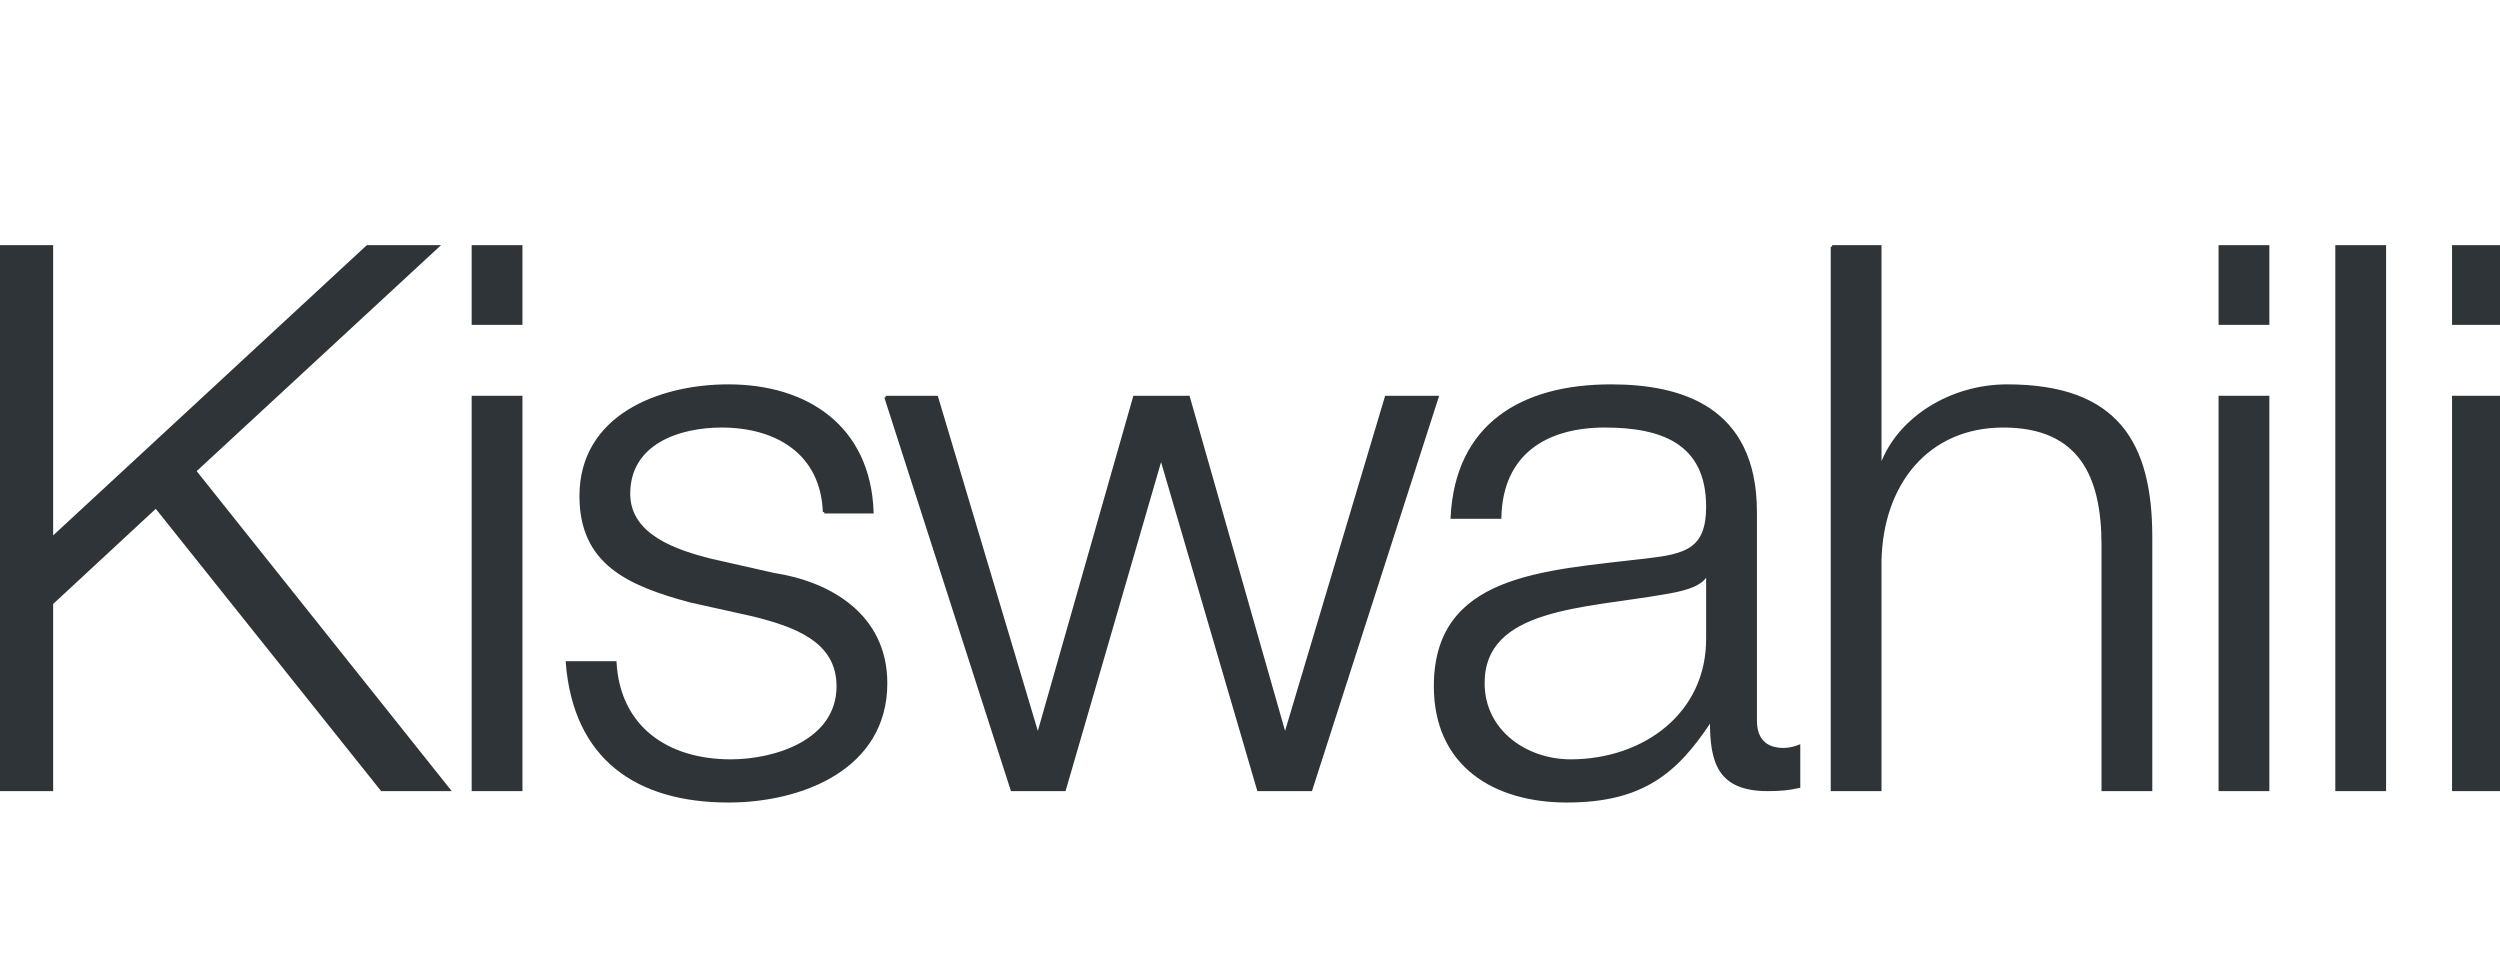
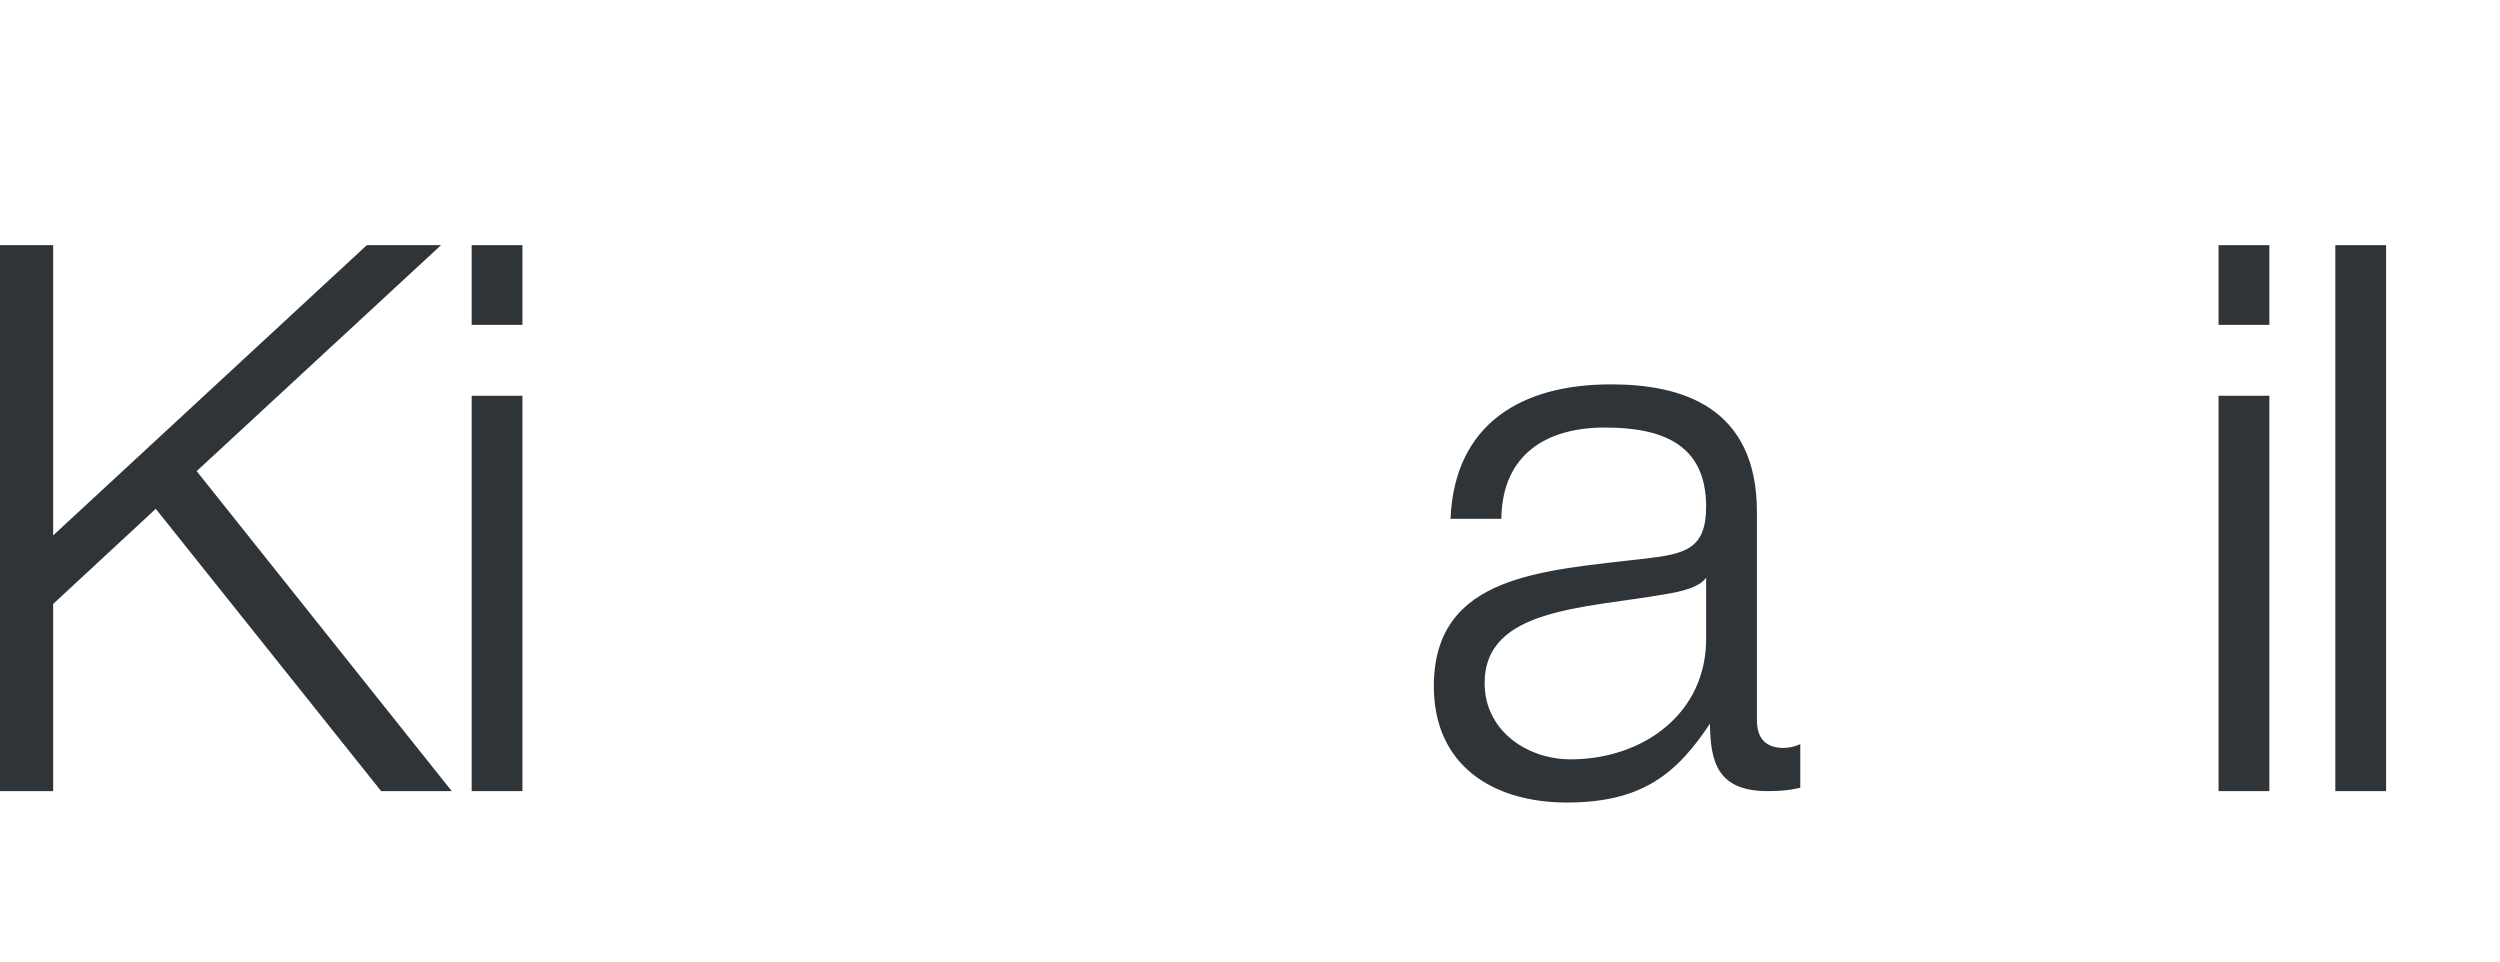
<svg xmlns="http://www.w3.org/2000/svg" width="871px" height="335px" viewBox="0 0 871 335" version="1.1">
  <title>Logos/01 Product Logos/ALC/02 Night/02 In Language/Simple version/57_Swahili</title>
  <g id="Logos/01-Product-Logos/ALC/02-Night/02-In-Language/Simple-version/57_Swahili" stroke="none" stroke-width="1" fill="none" fill-rule="evenodd">
    <g id="02-In-Language/Without-SBS/57_Swahili" transform="translate(0, 85.915)" fill="#2F3438" stroke="#2F3438">
      <polyline id="Fill-1" points="0 0 18.019 0 18.019 101.759 127.994 0 152.375 0 67.839 78.175 156.349 189.209 133.029 189.209 54.325 90.629 18.019 124.285 18.019 189.209 0 189.209 0 0" />
      <path d="M164.829,189.209 L181.524,189.209 L181.524,52.47 L164.829,52.47 L164.829,189.209 Z M164.829,26.765 L181.524,26.765 L181.524,0 L164.829,0 L164.829,26.765 Z" id="Fill-2" />
-       <path d="M287.178,92.485 C286.383,71.815 270.483,62.54 251.403,62.54 C236.563,62.54 219.073,68.37 219.073,86.124 C219.073,100.964 236.033,106.264 247.428,109.179 L269.688,114.214 C288.768,117.129 308.643,128.259 308.643,152.109 C308.643,181.789 279.228,193.184 253.788,193.184 C221.988,193.184 200.258,178.344 197.608,144.954 L214.303,144.954 C215.628,167.479 232.323,179.139 254.583,179.139 C270.218,179.139 291.948,172.249 291.948,153.169 C291.948,137.269 277.108,131.969 262.002,128.259 L240.538,123.49 C218.808,117.66 202.378,110.24 202.378,86.919 C202.378,59.095 229.673,48.495 253.788,48.495 C281.083,48.495 302.813,62.805 303.873,92.485 L287.178,92.485" id="Fill-3" />
-       <polyline id="Fill-4" points="308.587 52.47 326.342 52.47 361.321 169.599 361.852 169.599 395.241 52.47 414.057 52.47 447.446 169.599 447.977 169.599 482.956 52.47 500.711 52.47 456.722 189.209 438.437 189.209 404.781 74.2 404.252 74.2 370.861 189.209 352.577 189.209 308.587 52.47" />
      <path d="M594.918,114.479 L594.388,114.479 C592.269,118.454 584.849,119.78 580.343,120.575 C551.988,125.609 516.743,125.344 516.743,152.109 C516.743,168.804 531.583,179.139 547.218,179.139 C572.658,179.139 595.184,162.974 594.918,136.209 L594.918,114.479 Z M505.878,94.339 C507.469,62.275 529.993,48.495 561.264,48.495 C585.378,48.495 611.613,55.915 611.613,92.485 L611.613,165.094 C611.613,171.454 614.793,175.164 621.418,175.164 C623.273,175.164 625.393,174.634 626.718,174.104 L626.718,188.149 C623.008,188.944 620.358,189.209 615.854,189.209 C598.894,189.209 596.243,179.669 596.243,165.359 L595.713,165.359 C584.053,183.114 572.128,193.184 545.894,193.184 C520.719,193.184 500.048,180.729 500.048,153.169 C500.048,114.745 537.413,113.419 573.453,109.179 C587.233,107.589 594.918,105.735 594.918,90.629 C594.918,68.105 578.753,62.54 559.144,62.54 C538.474,62.54 523.104,72.08 522.573,94.339 L505.878,94.339 L505.878,94.339 Z" id="Fill-5" />
-       <path d="M638.324,0 L655.02,0 L655.02,76.055 L655.55,76.055 C661.645,59.625 679.93,48.495 699.274,48.495 C737.699,48.495 749.359,68.635 749.359,101.229 L749.359,189.209 L732.664,189.209 L732.664,103.879 C732.664,80.295 724.98,62.54 697.949,62.54 C671.449,62.54 655.55,82.679 655.02,109.445 L655.02,189.209 L638.324,189.209 L638.324,0" id="Fill-6" />
      <path d="M773.444,189.209 L790.144,189.209 L790.144,52.47 L773.444,52.47 L773.444,189.209 Z M773.444,26.765 L790.144,26.765 L790.144,0 L773.444,0 L773.444,26.765 Z" id="Fill-7" />
      <polygon id="Fill-8" points="814.124 189.209 830.814 189.209 830.814 0 814.124 0" />
      <g id="Group-12" transform="translate(854.794, 0)">
-         <path d="M0,189.209 L16.7,189.209 L16.7,52.47 L0,52.47 L0,189.209 Z M0,26.765 L16.7,26.765 L16.7,0 L0,0 L0,26.765 Z" id="Fill-9" />
-       </g>
+         </g>
    </g>
  </g>
</svg>